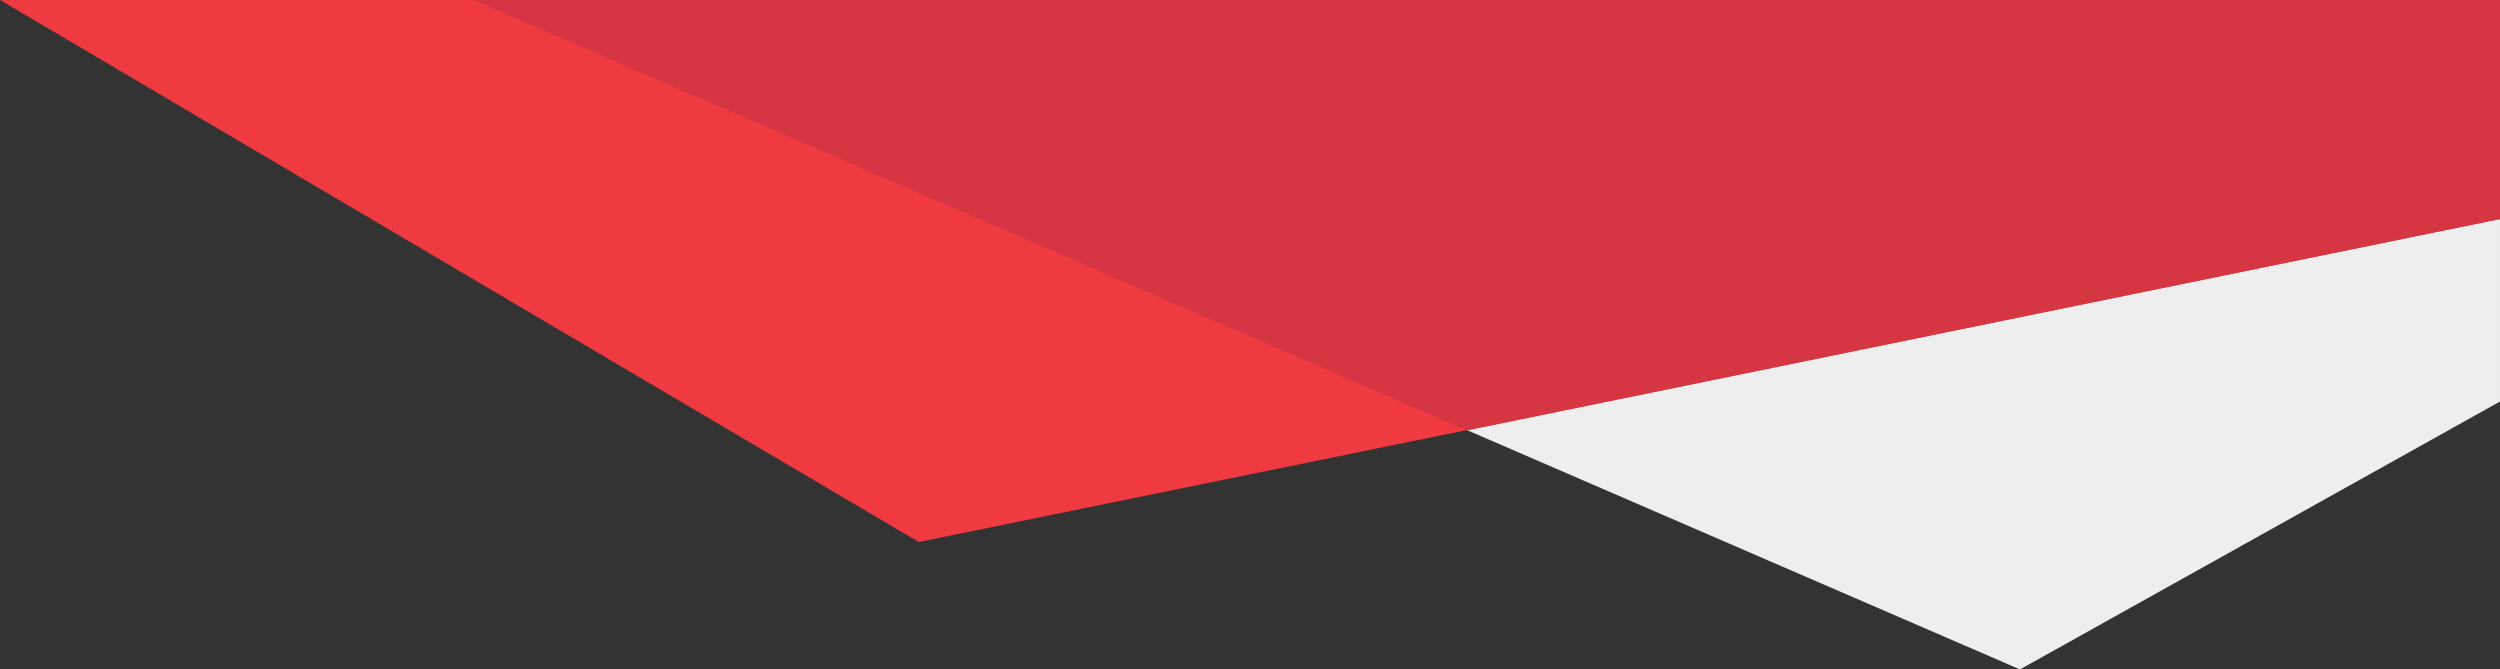
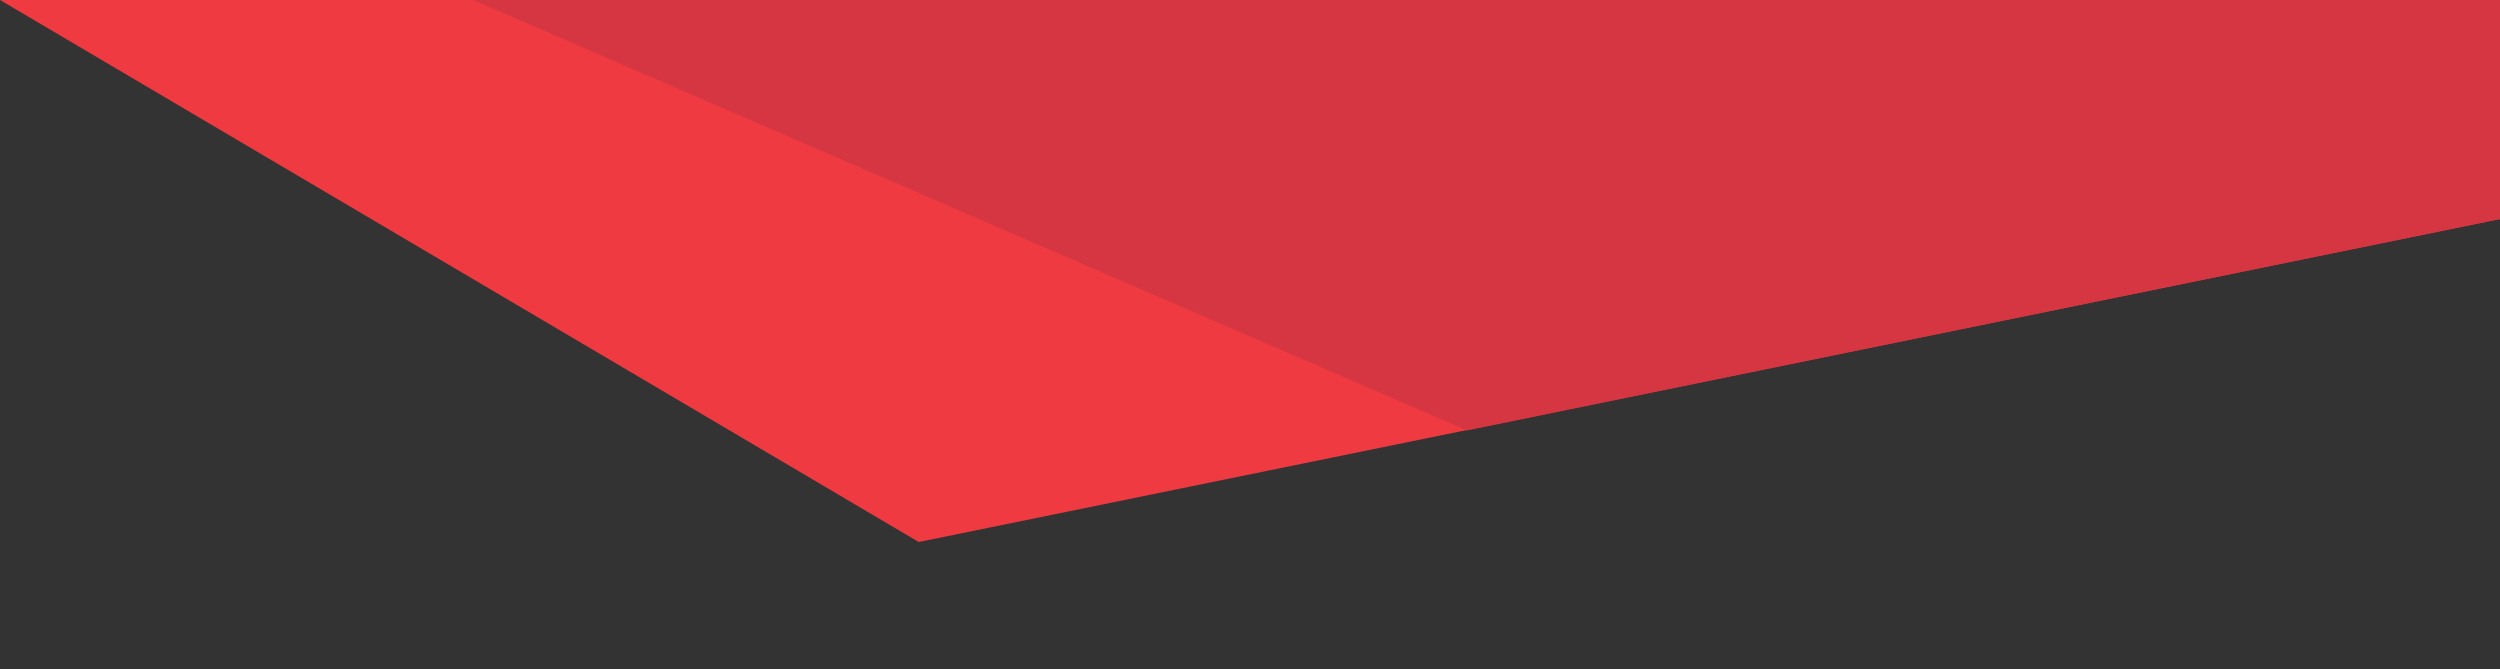
<svg xmlns="http://www.w3.org/2000/svg" id="Print_Shard_1" data-name="Print Shard 1" width="624.859" height="167.318" viewBox="0 0 624.859 167.318">
  <rect x="0" y="0" width="624.859" height="167.318" fill="#333333" stroke="none" />
-   <path id="Path_276" data-name="Path 276" d="M506.6,100.356l-119.98,66.962L0,0H506.6Z" transform="translate(118.258)" fill="#eee" />
  <path id="Path_275" data-name="Path 275" d="M624.859,54.74,229.631,135.472,0,0H624.859Z" fill="#ef3a42" />
  <path id="Path_277" data-name="Path 277" d="M0,0H506.6V54.74L248.394,107.586Z" transform="translate(118.258)" fill="#d63641" />
</svg>